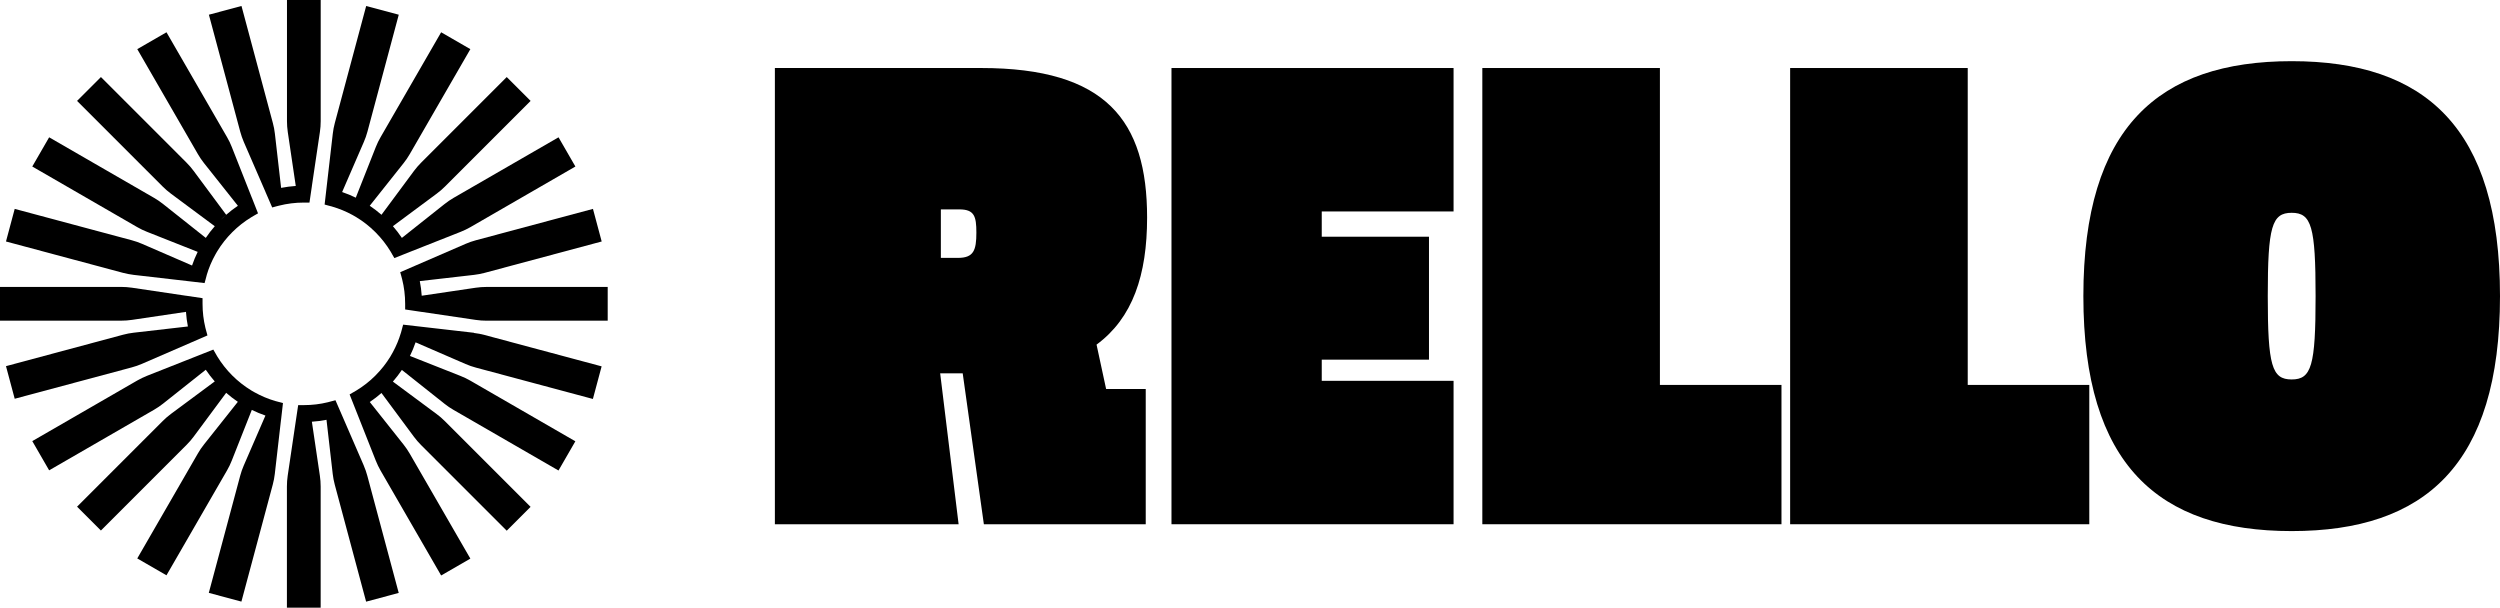
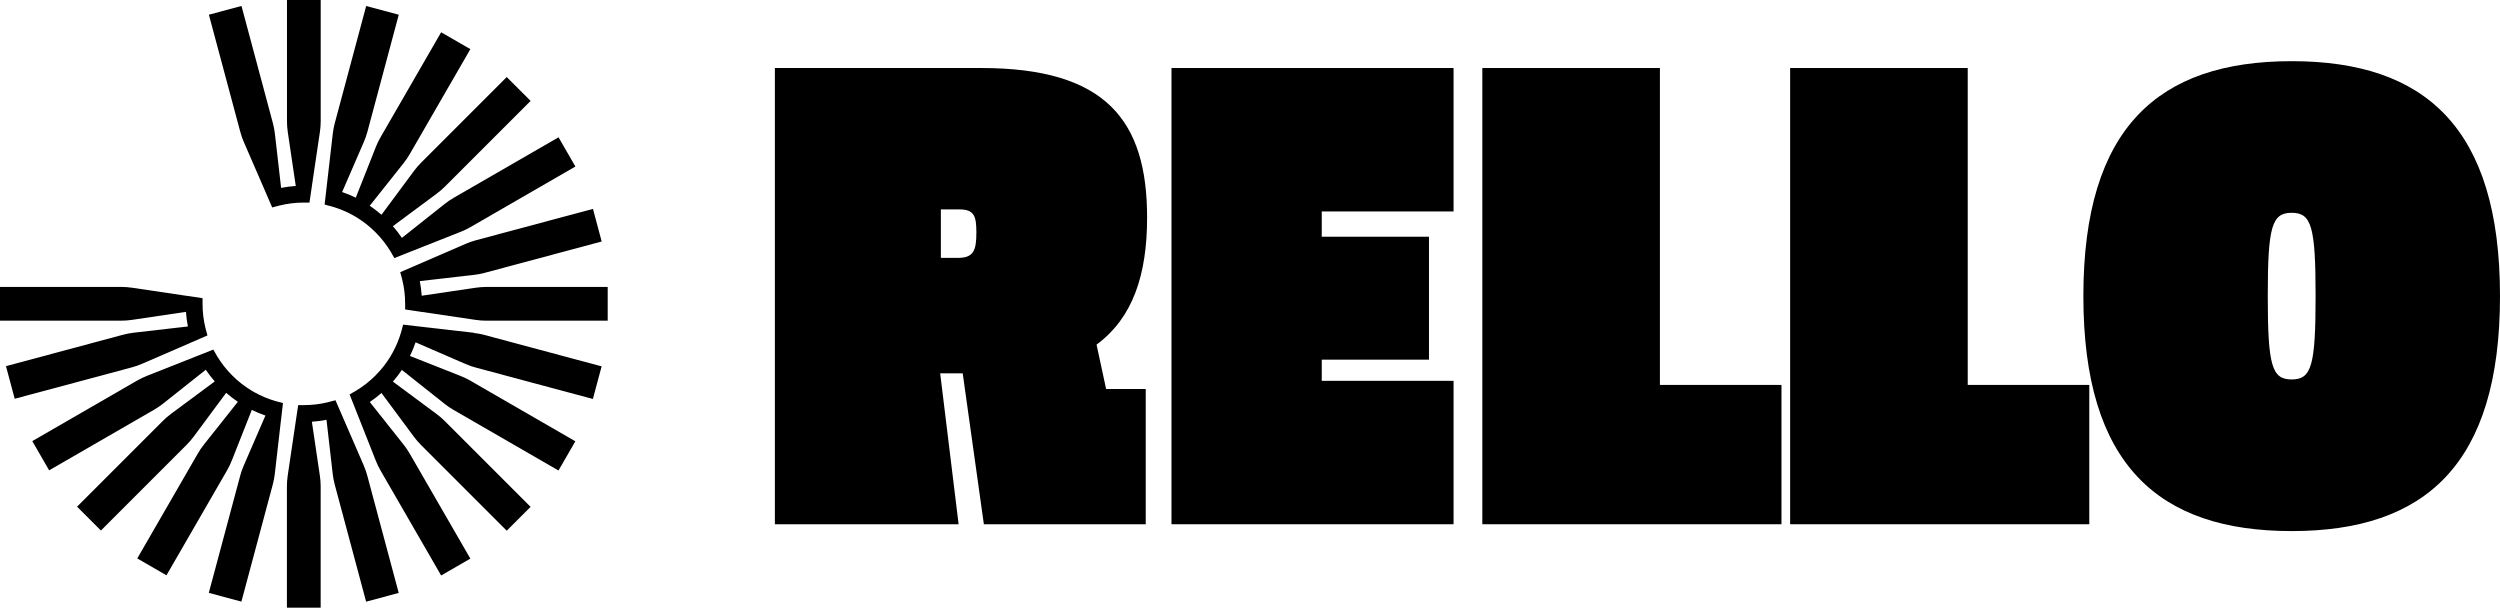
<svg xmlns="http://www.w3.org/2000/svg" width="720" height="175" viewBox="0 0 720 175" fill="none">
  <path d="M277.261 107.514H270.77L276.081 150.987H223.165V19.587H282.568C318.566 19.587 330.365 34.733 330.365 62.665C330.365 79.188 326.233 91.579 315.807 99.251L318.562 112.036H329.971V150.982H283.353L277.257 107.51L277.261 107.514ZM275.884 74.271C280.406 74.271 281.196 72.109 281.196 66.994C281.196 62.275 280.603 60.305 276.279 60.305H270.967V74.271H275.884Z" fill="black" />
  <path d="M337.388 19.588H418.626V60.898H380.663V68.174H411.546V103.58H380.663V109.677H418.626V150.982H337.388V19.583V19.588Z" fill="black" />
  <path d="M426.91 19.588H478.053V110.857H513.064V150.982H426.91V19.583V19.588Z" fill="black" />
  <path d="M515.561 19.588H566.705V110.857H601.716V150.982H515.561V19.583V19.588Z" fill="black" />
  <path d="M660.005 17.618C698.363 17.618 720 36.698 720 85.285C720 133.872 698.363 152.952 660.005 152.952C621.647 152.952 600.01 133.872 600.01 85.285C600.01 36.698 621.647 17.618 660.005 17.618ZM660.005 109.282C665.707 109.282 666.891 105.348 666.891 85.285C666.891 65.222 665.711 61.288 660.005 61.288C654.298 61.288 653.118 65.222 653.118 85.285C653.118 105.348 654.298 109.282 660.005 109.282Z" fill="black" />
  <path d="M92.361 0V34.893C92.361 35.937 92.284 36.981 92.132 38.009L89.823 53.554H89.831L89.126 58.342H87.505C85.051 58.342 82.657 58.647 80.373 59.225L79.388 59.479L78.395 59.751L76.468 55.311H76.477L70.22 40.895C69.812 39.936 69.464 38.951 69.192 37.941L60.159 4.236L69.549 1.723L78.582 35.428C78.854 36.43 79.049 37.465 79.168 38.501L80.959 54.105H80.968C82.343 53.842 83.744 53.655 85.17 53.554H85.179L82.878 38.009C82.725 36.981 82.649 35.937 82.649 34.893V0H92.361Z" fill="black" />
  <path d="M104.78 134.105L98.54 119.706L96.612 115.266L95.662 115.521C95.662 115.521 95.653 115.521 95.645 115.521L94.532 115.818C94.532 115.818 94.473 115.835 94.439 115.843C92.215 116.395 89.888 116.675 87.494 116.675H85.873L85.16 121.455L82.859 136.991C82.706 138.027 82.63 139.071 82.63 140.116V175.009H92.351V140.116C92.351 139.071 92.274 138.027 92.121 136.991L89.821 121.455C91.247 121.362 92.656 121.175 94.031 120.903L95.823 136.499C95.942 137.535 96.137 138.562 96.409 139.572L105.442 173.277L114.831 170.764L105.798 137.059C105.527 136.049 105.187 135.064 104.771 134.105H104.78ZM86.747 121.506C86.416 121.506 86.085 121.489 85.754 121.472C86.085 121.489 86.416 121.498 86.747 121.506ZM88.258 121.506C88.581 121.506 88.912 121.489 89.235 121.472C88.912 121.489 88.59 121.498 88.258 121.506ZM95.254 120.623C95.186 120.64 95.118 120.657 95.042 120.674C95.11 120.657 95.178 120.64 95.254 120.623Z" fill="black" />
  <path d="M80.468 115.809L79.356 115.512C79.356 115.512 79.347 115.512 79.339 115.512C77.217 114.893 75.196 114.044 73.303 112.982L72.556 112.558C72.496 112.524 72.437 112.481 72.377 112.448C70.374 111.225 68.523 109.773 66.876 108.126C65.229 106.479 63.777 104.628 62.555 102.625C62.385 102.345 62.215 102.056 62.062 101.767L61.434 100.681L56.934 102.464L42.332 108.237C41.364 108.619 40.422 109.077 39.514 109.595L9.298 127.041L14.155 135.455L44.37 118.008C45.278 117.482 46.144 116.896 46.959 116.251L59.261 106.488C60.059 107.668 60.916 108.788 61.85 109.85L49.234 119.205C48.394 119.825 47.604 120.513 46.866 121.251L22.194 145.923L29.062 152.791L53.734 128.12C54.472 127.381 55.16 126.591 55.78 125.751L65.136 113.135C66.197 114.061 67.326 114.927 68.498 115.725L58.734 128.026C58.081 128.841 57.495 129.707 56.977 130.616L39.531 160.831L47.944 165.687L65.39 135.472C65.917 134.563 66.367 133.621 66.749 132.653L72.522 118.051C73.787 118.679 75.094 119.214 76.444 119.681L70.195 134.088C69.779 135.047 69.431 136.032 69.168 137.042L60.135 170.747L69.525 173.26L78.558 139.555C78.83 138.545 79.025 137.518 79.144 136.482L80.935 120.886C80.935 120.886 80.935 120.886 80.944 120.886L81.495 116.073L80.536 115.818C80.536 115.818 80.477 115.801 80.443 115.792L80.468 115.809ZM57.665 103.83C57.503 103.542 57.35 103.245 57.198 102.947C57.35 103.245 57.503 103.533 57.665 103.83ZM63.056 111.157C62.724 110.817 62.393 110.469 62.079 110.113C62.393 110.469 62.724 110.809 63.056 111.157ZM63.862 111.955C64.202 112.278 64.541 112.6 64.889 112.914C64.541 112.609 64.202 112.286 63.862 111.955ZM69.695 116.489C69.508 116.378 69.33 116.259 69.151 116.149C69.33 116.268 69.516 116.378 69.695 116.489ZM71.291 117.406C71.495 117.516 71.698 117.626 71.91 117.737C71.707 117.626 71.495 117.524 71.291 117.406ZM79.687 120.615C79.814 120.649 79.942 120.674 80.069 120.7C79.942 120.674 79.814 120.64 79.687 120.615Z" fill="black" />
  <path d="M165.713 47.959L135.497 65.405C134.589 65.923 133.647 66.381 132.679 66.763L118.076 72.536L113.577 74.328L112.966 73.275L112.465 72.401C112.465 72.401 112.456 72.392 112.456 72.384C111.268 70.431 109.867 68.64 108.271 67.026C108.186 66.942 108.101 66.857 108.024 66.772C107.999 66.746 107.991 66.738 107.965 66.721C106.36 65.133 104.578 63.733 102.633 62.561C102.608 62.561 102.591 62.535 102.566 62.519L101.683 62.009C101.683 62.009 101.657 61.992 101.64 61.984C101.615 61.984 101.589 61.958 101.564 61.941C101.547 61.933 101.53 61.924 101.513 61.916C101.504 61.916 101.504 61.907 101.504 61.907C99.671 60.905 97.701 60.09 95.655 59.496C95.646 59.488 95.638 59.488 95.621 59.479L94.636 59.224L93.49 58.91L94.042 54.105L95.842 38.501C95.96 37.465 96.156 36.429 96.427 35.428L105.461 1.723L114.842 4.236L105.817 37.941C105.545 38.951 105.197 39.936 104.781 40.895L98.533 55.311H98.541C99.891 55.769 101.199 56.312 102.464 56.932L108.237 42.33C108.627 41.353 109.077 40.411 109.604 39.511L127.05 9.296L135.463 14.152L118.017 44.367C117.499 45.276 116.905 46.142 116.26 46.957L106.488 59.258L106.496 59.267C107.676 60.065 108.797 60.922 109.867 61.856L119.223 49.232C119.851 48.392 120.53 47.602 121.269 46.863L145.94 22.192L152.817 29.06L128.145 53.731C127.407 54.47 126.609 55.158 125.768 55.778L113.152 65.142H113.161C114.086 66.212 114.952 67.332 115.742 68.512L128.052 58.749C128.867 58.095 129.733 57.51 130.641 56.983L160.856 39.545L165.713 47.959Z" fill="black" />
-   <path d="M74.319 61.44L73.207 62.076C73.207 62.076 73.181 62.093 73.173 62.093C72.91 62.246 72.647 62.407 72.383 62.56C70.371 63.783 68.529 65.235 66.882 66.882C65.235 68.529 63.775 70.379 62.561 72.383C62.399 72.646 62.247 72.909 62.094 73.172C62.094 73.189 62.085 73.198 62.077 73.215C61.007 75.108 60.141 77.129 59.521 79.251C59.521 79.268 59.521 79.277 59.521 79.294L59.216 80.44L58.919 81.526L54.113 80.966L38.509 79.166C37.473 79.039 36.446 78.844 35.436 78.581L1.723 69.547L4.236 60.158L37.94 69.191C38.951 69.463 39.935 69.802 40.895 70.218L55.31 76.467C55.769 75.117 56.312 73.809 56.932 72.544H56.94L42.33 66.763C41.353 66.381 40.411 65.922 39.511 65.404L9.296 47.958L14.152 39.544L44.367 56.983C45.276 57.509 46.141 58.095 46.956 58.748L59.267 68.512C60.056 67.34 60.922 66.211 61.856 65.15L49.232 55.777C48.4 55.157 47.602 54.469 46.863 53.731L22.192 29.06L29.069 22.191L53.74 46.863C54.478 47.601 55.158 48.391 55.777 49.231L65.142 61.856C64.59 62.331 64.046 62.849 63.52 63.375C64.046 62.849 64.581 62.348 65.142 61.856C66.203 60.922 67.332 60.064 68.504 59.266H68.512L58.74 46.956C58.095 46.141 57.501 45.275 56.983 44.367L39.536 14.152L47.95 9.295L65.396 39.511C65.923 40.41 66.373 41.353 66.755 42.329L72.528 56.94H72.536L74.311 61.448L74.319 61.44Z" fill="black" />
  <path d="M136.506 95.841L120.91 94.05L116.105 93.498L115.859 94.406C115.859 94.406 115.859 94.432 115.85 94.449C115.85 94.457 115.85 94.474 115.842 94.483C115.842 94.5 115.833 94.525 115.825 94.542L115.494 95.773C115.494 95.773 115.485 95.807 115.477 95.824C115.477 95.841 115.468 95.85 115.46 95.867C114.882 97.811 114.101 99.67 113.15 101.419C113.108 101.495 113.066 101.58 113.015 101.657L112.454 102.642C112.454 102.642 112.429 102.684 112.42 102.701C112.412 102.718 112.403 102.726 112.395 102.743C111.223 104.654 109.839 106.419 108.269 107.999C108.184 108.083 108.108 108.168 108.023 108.253C108.006 108.27 107.989 108.287 107.972 108.304C106.367 109.892 104.576 111.293 102.632 112.464C102.623 112.473 102.606 112.481 102.589 112.49L101.596 113.067C101.596 113.067 101.553 113.092 101.536 113.101L100.688 113.593L102.47 118.101L108.243 132.704C108.625 133.672 109.084 134.614 109.602 135.522L127.048 165.738L135.462 160.881L118.015 130.666C117.489 129.758 116.903 128.892 116.258 128.077L106.495 115.775C107.675 114.986 108.795 114.12 109.865 113.186L119.221 125.802C119.84 126.642 120.528 127.432 121.267 128.17L145.938 152.842L152.806 145.973L128.135 121.302C127.396 120.563 126.607 119.876 125.766 119.256L113.15 109.9C114.084 108.839 114.942 107.71 115.74 106.538L128.042 116.302C128.857 116.955 129.723 117.541 130.631 118.059L160.846 135.505L165.702 127.092L135.487 109.646C134.579 109.119 133.636 108.669 132.669 108.287L118.066 102.514C118.686 101.249 119.229 99.942 119.688 98.592L134.095 104.84C135.054 105.256 136.039 105.604 137.049 105.868L170.754 114.901L173.267 105.511L139.562 96.478C138.552 96.206 137.525 96.011 136.489 95.892L136.506 95.841ZM105.382 116.446C105.51 116.37 105.629 116.293 105.756 116.208C105.629 116.285 105.51 116.361 105.382 116.446ZM112.064 111.038C112.327 110.758 112.59 110.486 112.853 110.197C112.599 110.478 112.335 110.758 112.064 111.038ZM116.462 105.35C116.368 105.503 116.266 105.655 116.173 105.808C116.275 105.655 116.368 105.503 116.462 105.35ZM117.463 103.609C117.514 103.508 117.574 103.406 117.625 103.304C117.574 103.406 117.523 103.508 117.463 103.609ZM120.706 94.924C120.681 95.052 120.647 95.179 120.622 95.306C120.655 95.179 120.681 95.052 120.706 94.924Z" fill="black" />
  <path d="M140.116 82.639C139.071 82.639 138.027 82.715 136.991 82.868L121.455 85.169C121.362 83.742 121.175 82.341 120.903 80.966C120.903 80.966 120.903 80.966 120.903 80.958L136.507 79.166C137.543 79.047 138.57 78.852 139.581 78.581L173.285 69.547L170.772 60.158L137.068 69.191C136.057 69.463 135.073 69.802 134.113 70.218L119.698 76.467L115.266 78.385L115.47 79.149C115.47 79.149 115.478 79.175 115.487 79.192C115.487 79.209 115.495 79.226 115.504 79.243C115.504 79.26 115.504 79.268 115.512 79.285L115.818 80.431C116.387 82.698 116.684 85.067 116.684 87.503V89.125L121.464 89.838C121.464 89.838 121.464 89.838 121.464 89.829L137 92.13C138.036 92.283 139.08 92.359 140.124 92.359H175.017V82.639H140.124H140.116ZM120.75 80.287C120.699 80.032 120.64 79.786 120.572 79.531C120.632 79.786 120.691 80.032 120.75 80.287ZM121.514 88.132C121.514 88.564 121.497 88.989 121.472 89.413C121.497 88.989 121.506 88.564 121.514 88.132ZM121.472 85.568C121.497 86.001 121.506 86.442 121.514 86.883C121.514 86.442 121.497 86.001 121.472 85.568Z" fill="black" />
  <path d="M40.895 104.781L55.302 98.533L59.743 96.606L59.547 95.858C59.547 95.858 59.547 95.858 59.547 95.85C59.547 95.833 59.539 95.816 59.53 95.799C59.53 95.782 59.522 95.765 59.513 95.748L59.182 94.517C59.182 94.517 59.174 94.475 59.165 94.458C59.165 94.449 59.165 94.432 59.157 94.424C59.157 94.407 59.157 94.398 59.148 94.381C58.613 92.174 58.333 89.873 58.333 87.496V85.874L53.553 85.161C53.511 85.832 53.494 86.511 53.486 87.19C53.486 86.511 53.503 85.832 53.553 85.17L38.009 82.861C36.973 82.708 35.929 82.631 34.885 82.631H0V92.352H34.893C35.937 92.352 36.981 92.276 38.017 92.123L53.562 89.814C53.52 89.151 53.503 88.481 53.494 87.81C53.494 88.489 53.511 89.16 53.562 89.822C53.655 91.249 53.842 92.649 54.114 94.025L38.51 95.816C37.474 95.935 36.447 96.13 35.436 96.402L1.723 105.452L4.236 114.842L37.941 105.808C38.951 105.537 39.936 105.197 40.895 104.781Z" fill="black" />
</svg>